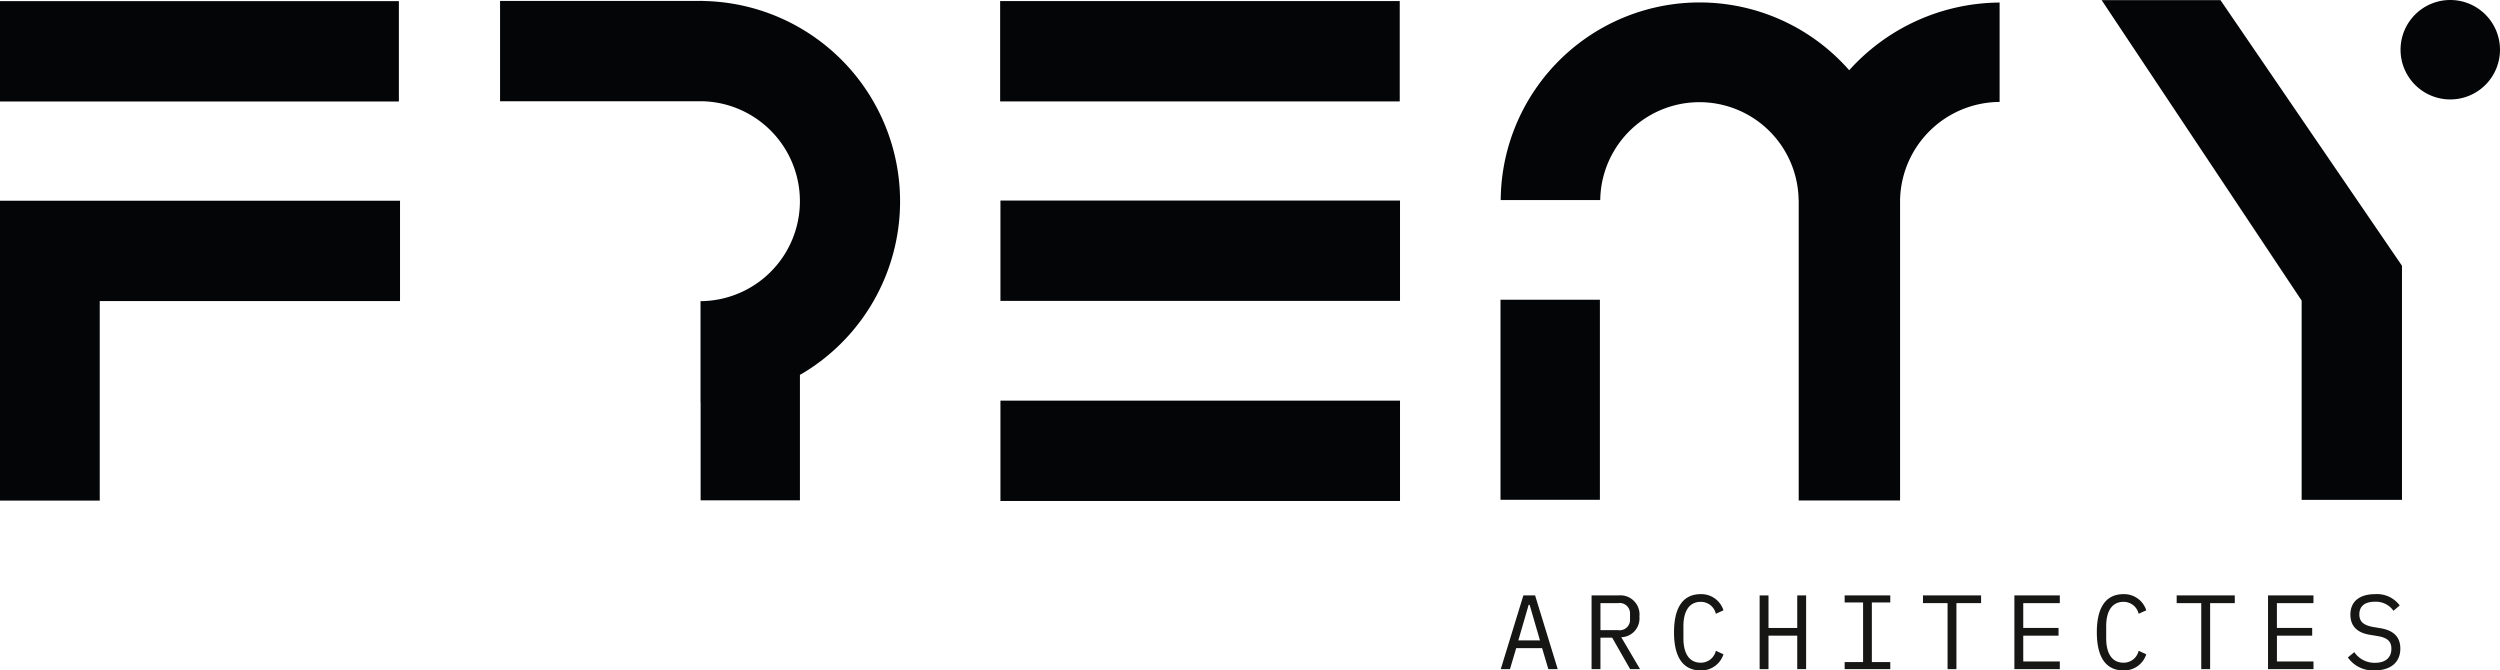
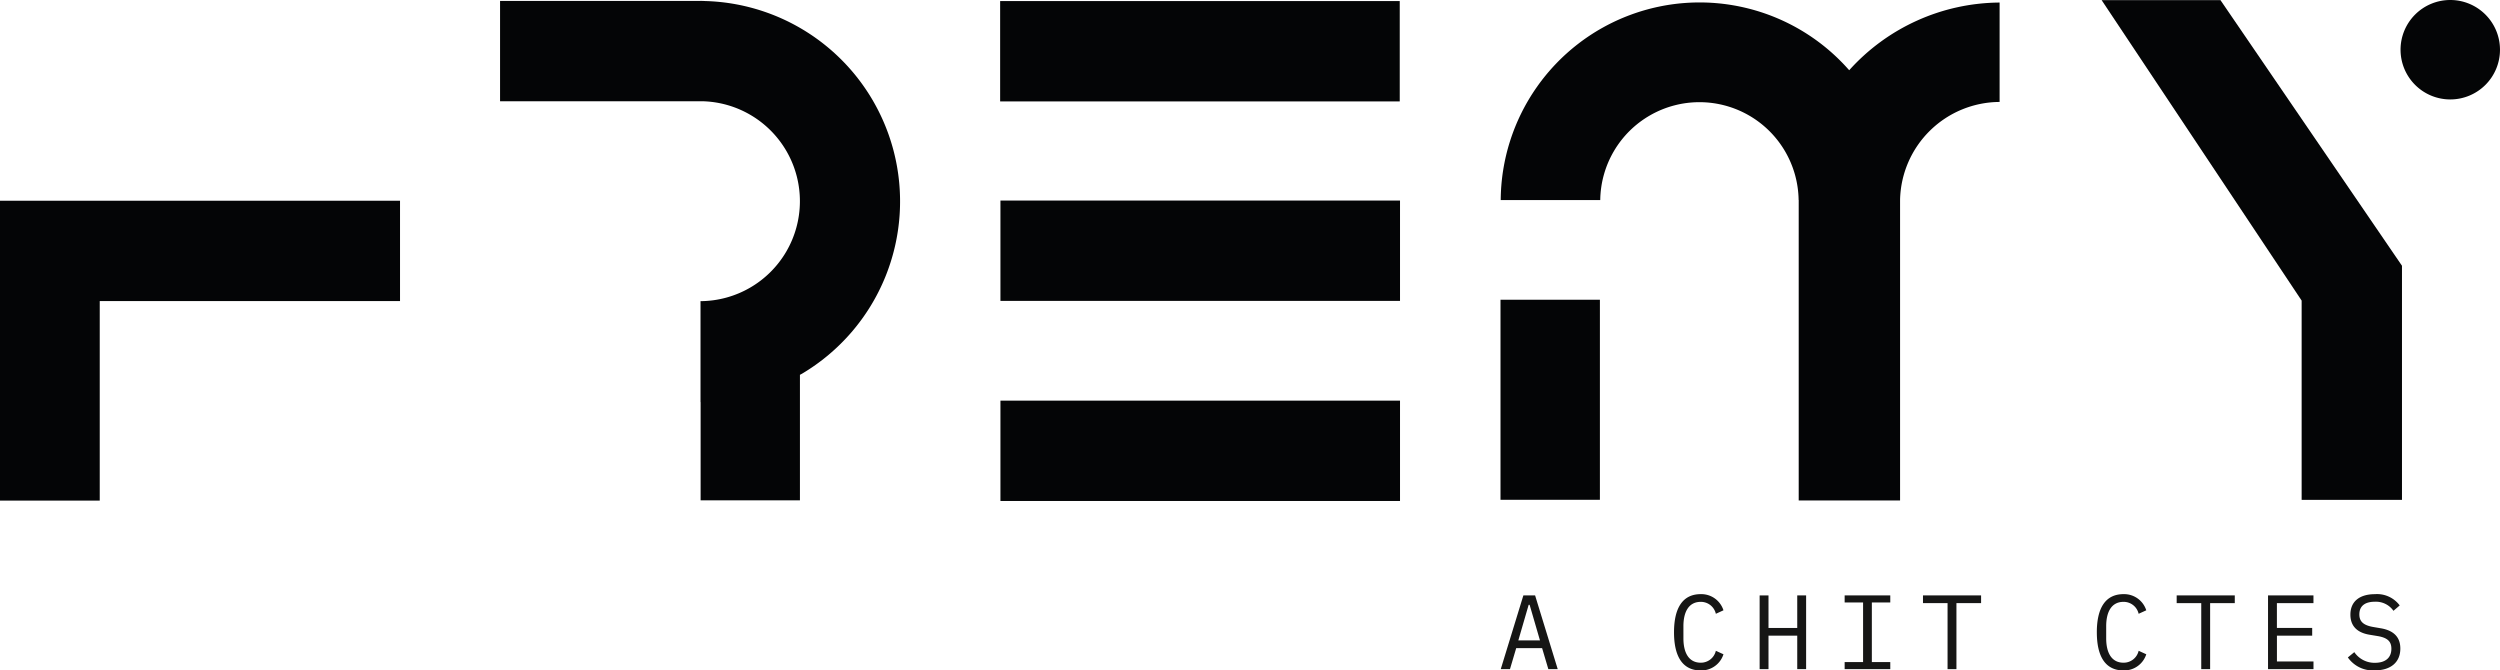
<svg xmlns="http://www.w3.org/2000/svg" width="244.167" height="65.477" viewBox="0 0 244.167 65.477">
  <defs>
    <clipPath id="clip-path">
      <rect id="Rectangle_6" data-name="Rectangle 6" width="244.167" height="65.477" fill="none" />
    </clipPath>
  </defs>
  <g id="Groupe_3" data-name="Groupe 3" transform="translate(0 0)">
    <rect id="Rectangle_1" data-name="Rectangle 1" width="39.027" height="9.801" transform="translate(97.681 0.104)" fill="#040506" />
    <rect id="Rectangle_2" data-name="Rectangle 2" width="39.025" height="9.8" transform="translate(97.71 19.587)" fill="#040506" />
    <rect id="Rectangle_3" data-name="Rectangle 3" width="39.025" height="9.8" transform="translate(97.71 39.129)" fill="#040506" />
-     <rect id="Rectangle_4" data-name="Rectangle 4" width="38.957" height="9.801" transform="translate(0 0.111)" fill="#040506" />
    <path id="Tracé_1" data-name="Tracé 1" d="M0,18.061v9.8H0V47.35H9.741V27.862H39.069v-9.8Z" transform="translate(0 1.541)" fill="#040506" />
    <rect id="Rectangle_5" data-name="Rectangle 5" width="9.708" height="19.539" transform="translate(146.549 29.274)" fill="#040506" />
    <g id="Groupe_2" data-name="Groupe 2" transform="translate(0 0)">
      <g id="Groupe_1" data-name="Groupe 1" clip-path="url(#clip-path)">
        <path id="Tracé_2" data-name="Tracé 2" d="M169.085,6.842a19.427,19.427,0,0,0-34.036,12.681h9.721a9.688,9.688,0,0,1,19.374-.026v.026h.009V48.858h9.9V19.475a9.774,9.774,0,0,1,9.721-9.537V.23a19.928,19.928,0,0,0-14.692,6.613" transform="translate(11.521 0.019)" fill="#040506" />
        <path id="Tracé_3" data-name="Tracé 3" d="M220.877,0a4.856,4.856,0,1,0,4.861,4.856A4.858,4.858,0,0,0,220.877,0" transform="translate(18.428 0)" fill="#040506" />
        <path id="Tracé_4" data-name="Tracé 4" d="M64.892.092V.082h-.2c-.039,0-.077-.007-.117-.007V.082H45v9.8H64.757a9.764,9.764,0,0,1-.179,19.525v9.863h.01v9.589h9.7V36.6l.2-.106A19.575,19.575,0,0,0,64.892.092" transform="translate(3.839 0.006)" fill="#040506" />
        <path id="Tracé_5" data-name="Tracé 5" d="M189.127.014l19.519,29.321.014.026v.213h0V48.822h9.8V25.955L200.733.014Z" transform="translate(16.134 0.001)" fill="#040506" />
        <path id="Tracé_6" data-name="Tracé 6" d="M139.7,60.782l-.609-2.052h-2.529l-.609,2.052h-.9l2.209-7.2h1.145l2.209,7.2ZM137.872,54.5h-.093l-1.01,3.476h2.114Z" transform="translate(11.521 4.57)" fill="#161615" />
-         <path id="Tracé_7" data-name="Tracé 7" d="M144.093,60.782h-.867v-7.2h2.621a1.873,1.873,0,0,1,2.052,2.073,1.839,1.839,0,0,1-1.773,2.012l1.836,3.116h-.97l-1.754-3.075h-1.145Zm1.733-3.807a1.011,1.011,0,0,0,1.155-1.052v-.537a1.012,1.012,0,0,0-1.155-1.053h-1.733v2.642Z" transform="translate(12.218 4.57)" fill="#161615" />
        <path id="Tracé_8" data-name="Tracé 8" d="M150.645,57.192c0-2.393.857-3.725,2.611-3.725a2.268,2.268,0,0,1,2.218,1.578l-.743.341a1.5,1.5,0,0,0-1.475-1.166c-1.146,0-1.693.939-1.693,2.383V57.78c0,1.445.547,2.383,1.693,2.383A1.5,1.5,0,0,0,154.731,59l.743.34a2.268,2.268,0,0,1-2.218,1.579c-1.754,0-2.611-1.332-2.611-3.725" transform="translate(12.851 4.561)" fill="#161615" />
        <path id="Tracé_9" data-name="Tracé 9" d="M162.023,57.512h-2.807v3.271h-.866v-7.2h.866v3.178h2.807V53.581h.867v7.2h-.867Z" transform="translate(13.508 4.57)" fill="#161615" />
        <path id="Tracé_10" data-name="Tracé 10" d="M166,60.783v-.691h1.8V54.272H166v-.691h4.457v.691h-1.8v5.819h1.8v.691Z" transform="translate(14.161 4.57)" fill="#161615" />
        <path id="Tracé_11" data-name="Tracé 11" d="M176.317,54.334v6.449h-.867V54.334h-2.4v-.753h5.675v.753Z" transform="translate(14.762 4.57)" fill="#161615" />
-         <path id="Tracé_12" data-name="Tracé 12" d="M181.274,60.783v-7.2h4.437v.753h-3.57v2.425h3.446v.753h-3.446v2.518h3.57v.753Z" transform="translate(15.464 4.57)" fill="#161615" />
        <path id="Tracé_13" data-name="Tracé 13" d="M188.693,57.192c0-2.393.856-3.725,2.61-3.725a2.271,2.271,0,0,1,2.219,1.578l-.745.341A1.5,1.5,0,0,0,191.3,54.22c-1.145,0-1.692.939-1.692,2.383V57.78c0,1.445.547,2.383,1.692,2.383A1.5,1.5,0,0,0,192.778,59l.745.34a2.27,2.27,0,0,1-2.219,1.579c-1.754,0-2.61-1.332-2.61-3.725" transform="translate(16.097 4.561)" fill="#161615" />
        <path id="Tracé_14" data-name="Tracé 14" d="M199.146,54.334v6.449h-.867V54.334h-2.4v-.753h5.675v.753Z" transform="translate(16.71 4.57)" fill="#161615" />
        <path id="Tracé_15" data-name="Tracé 15" d="M204.1,60.783v-7.2h4.437v.753h-3.57v2.425h3.446v.753H204.97v2.518h3.57v.753Z" transform="translate(17.411 4.57)" fill="#161615" />
        <path id="Tracé_16" data-name="Tracé 16" d="M211.285,59.647l.629-.516a2.379,2.379,0,0,0,2.012,1.042c1.042,0,1.609-.506,1.609-1.373,0-.7-.361-1.073-1.341-1.238l-.805-.133c-1.413-.238-1.857-1.053-1.857-1.96,0-1.321.939-2,2.4-2a2.756,2.756,0,0,1,2.415,1.1l-.609.526a2.091,2.091,0,0,0-1.816-.887c-.97,0-1.516.422-1.516,1.237,0,.64.33,1.053,1.35,1.229l.775.133c1.413.247,1.878,1.032,1.878,1.971,0,1.331-.918,2.136-2.518,2.136a2.984,2.984,0,0,1-2.61-1.269" transform="translate(18.024 4.561)" fill="#161615" />
      </g>
    </g>
  </g>
</svg>